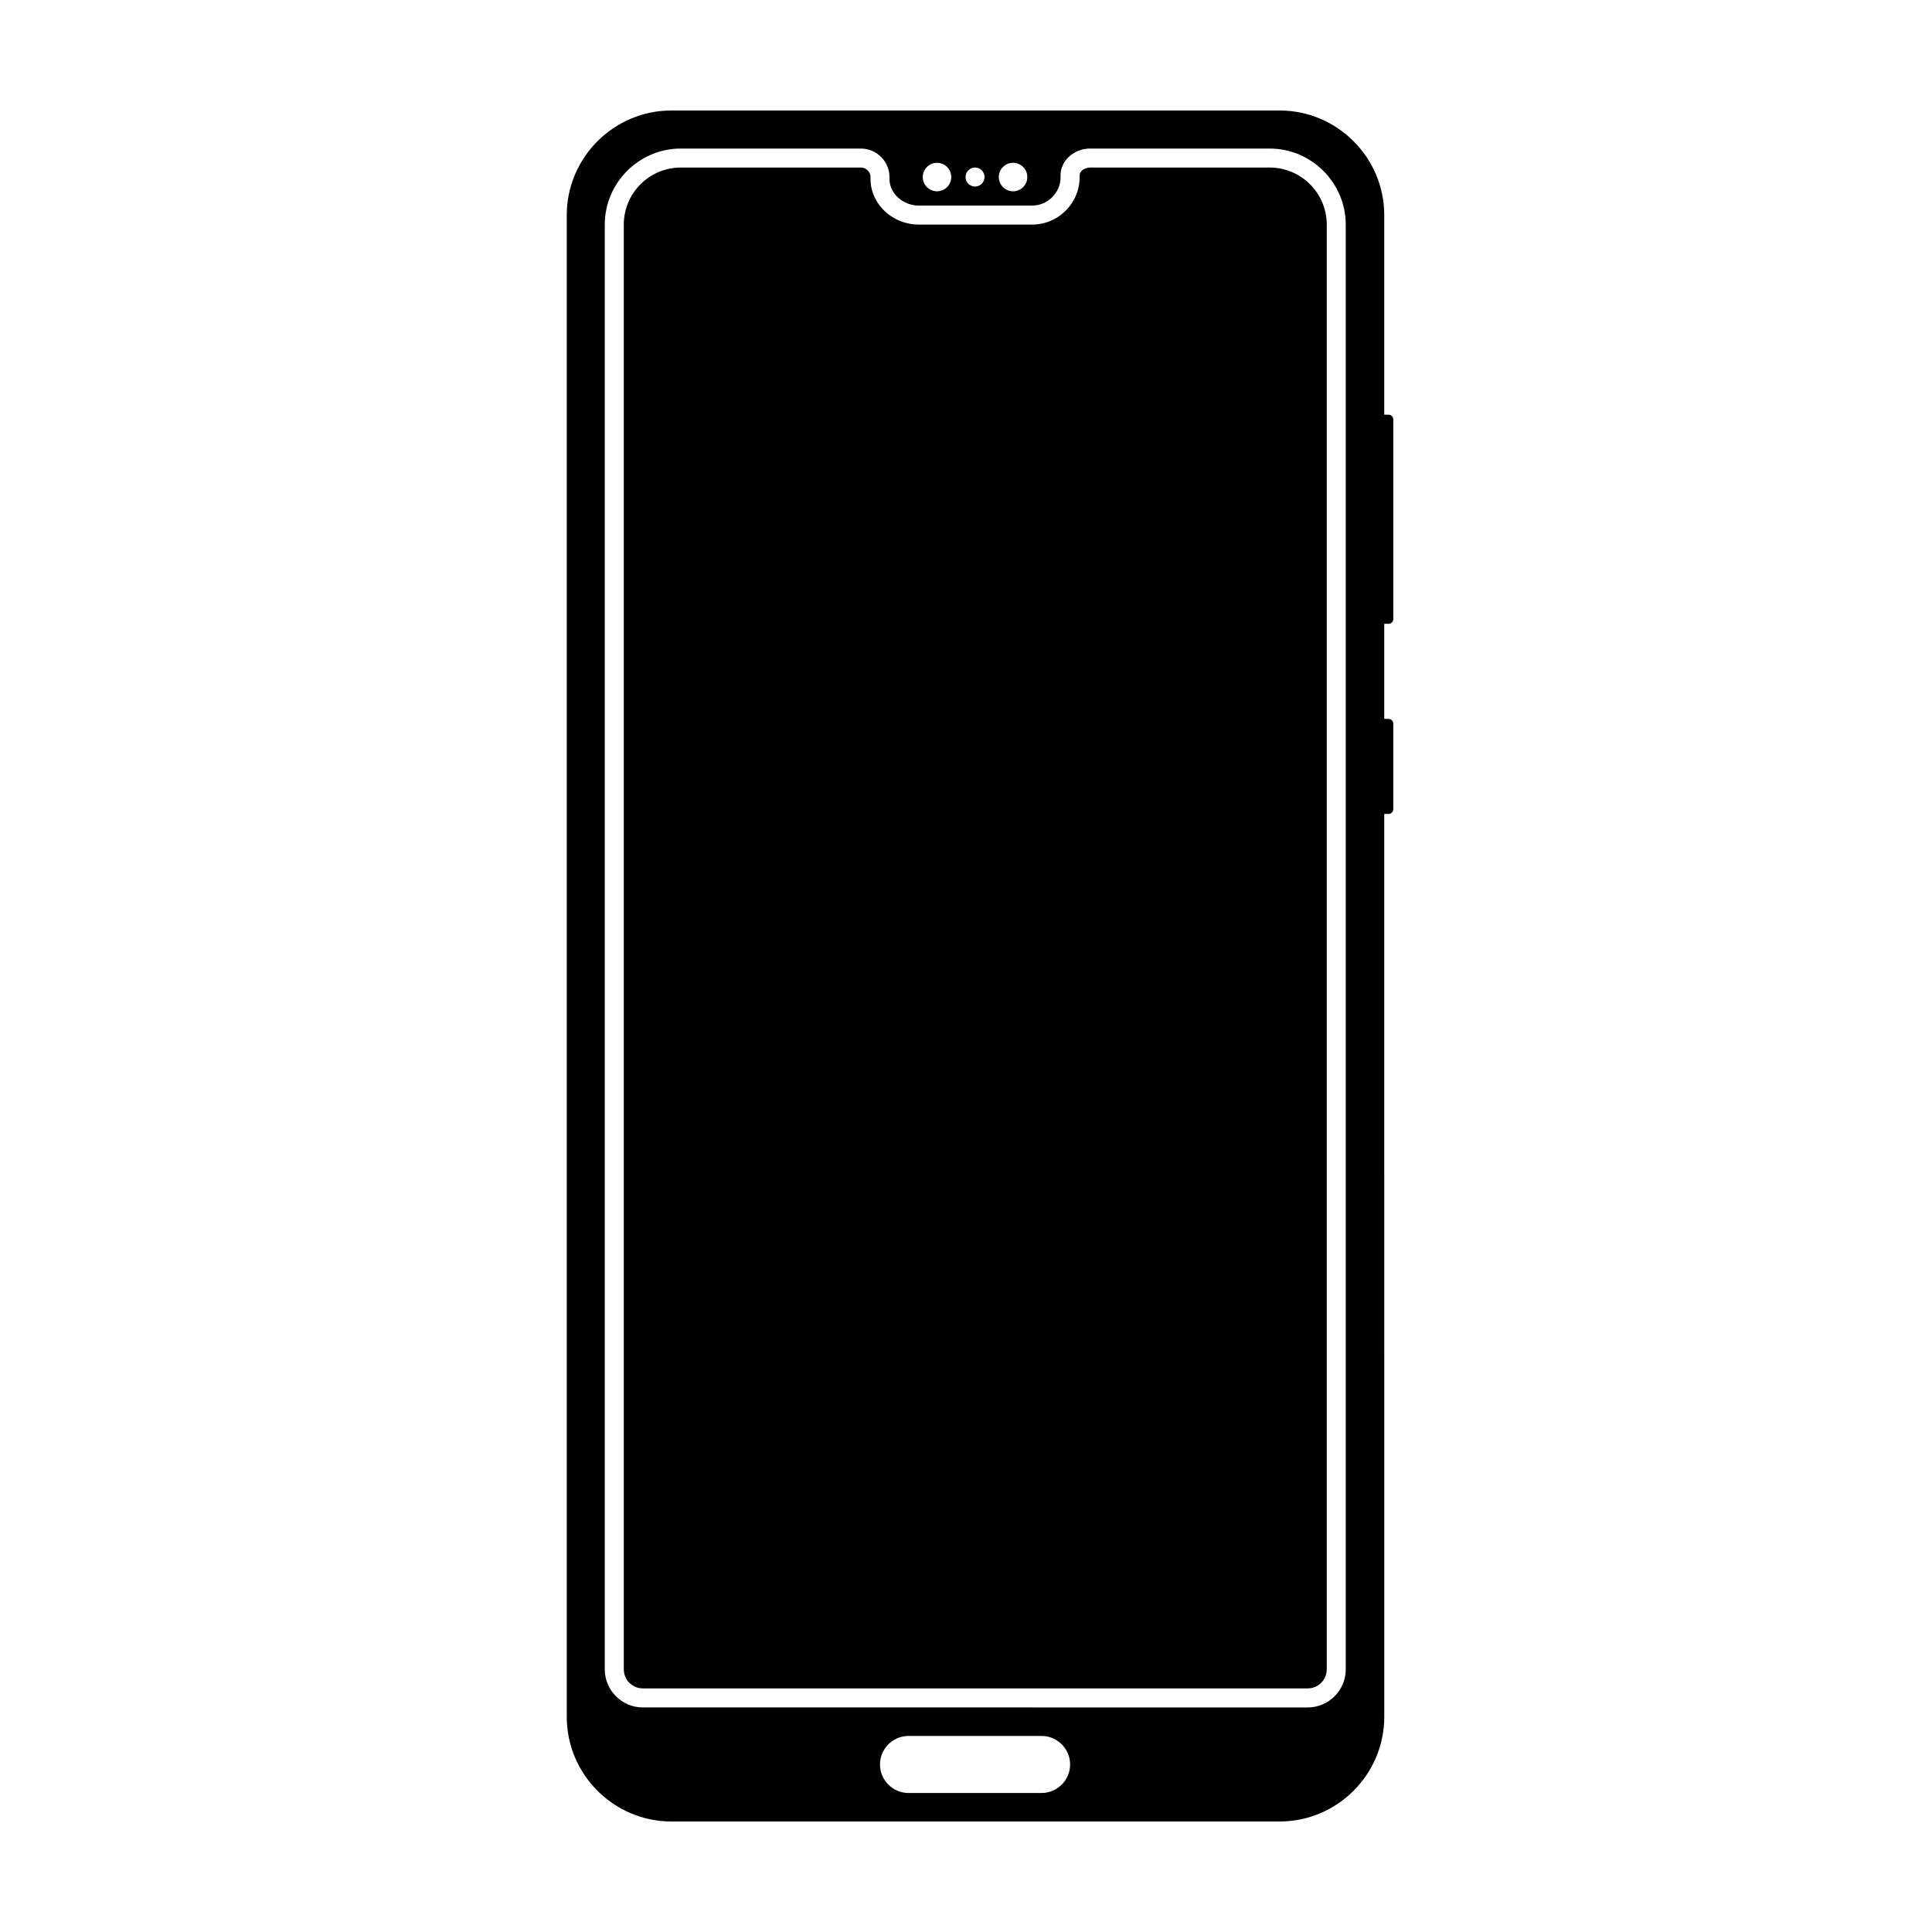
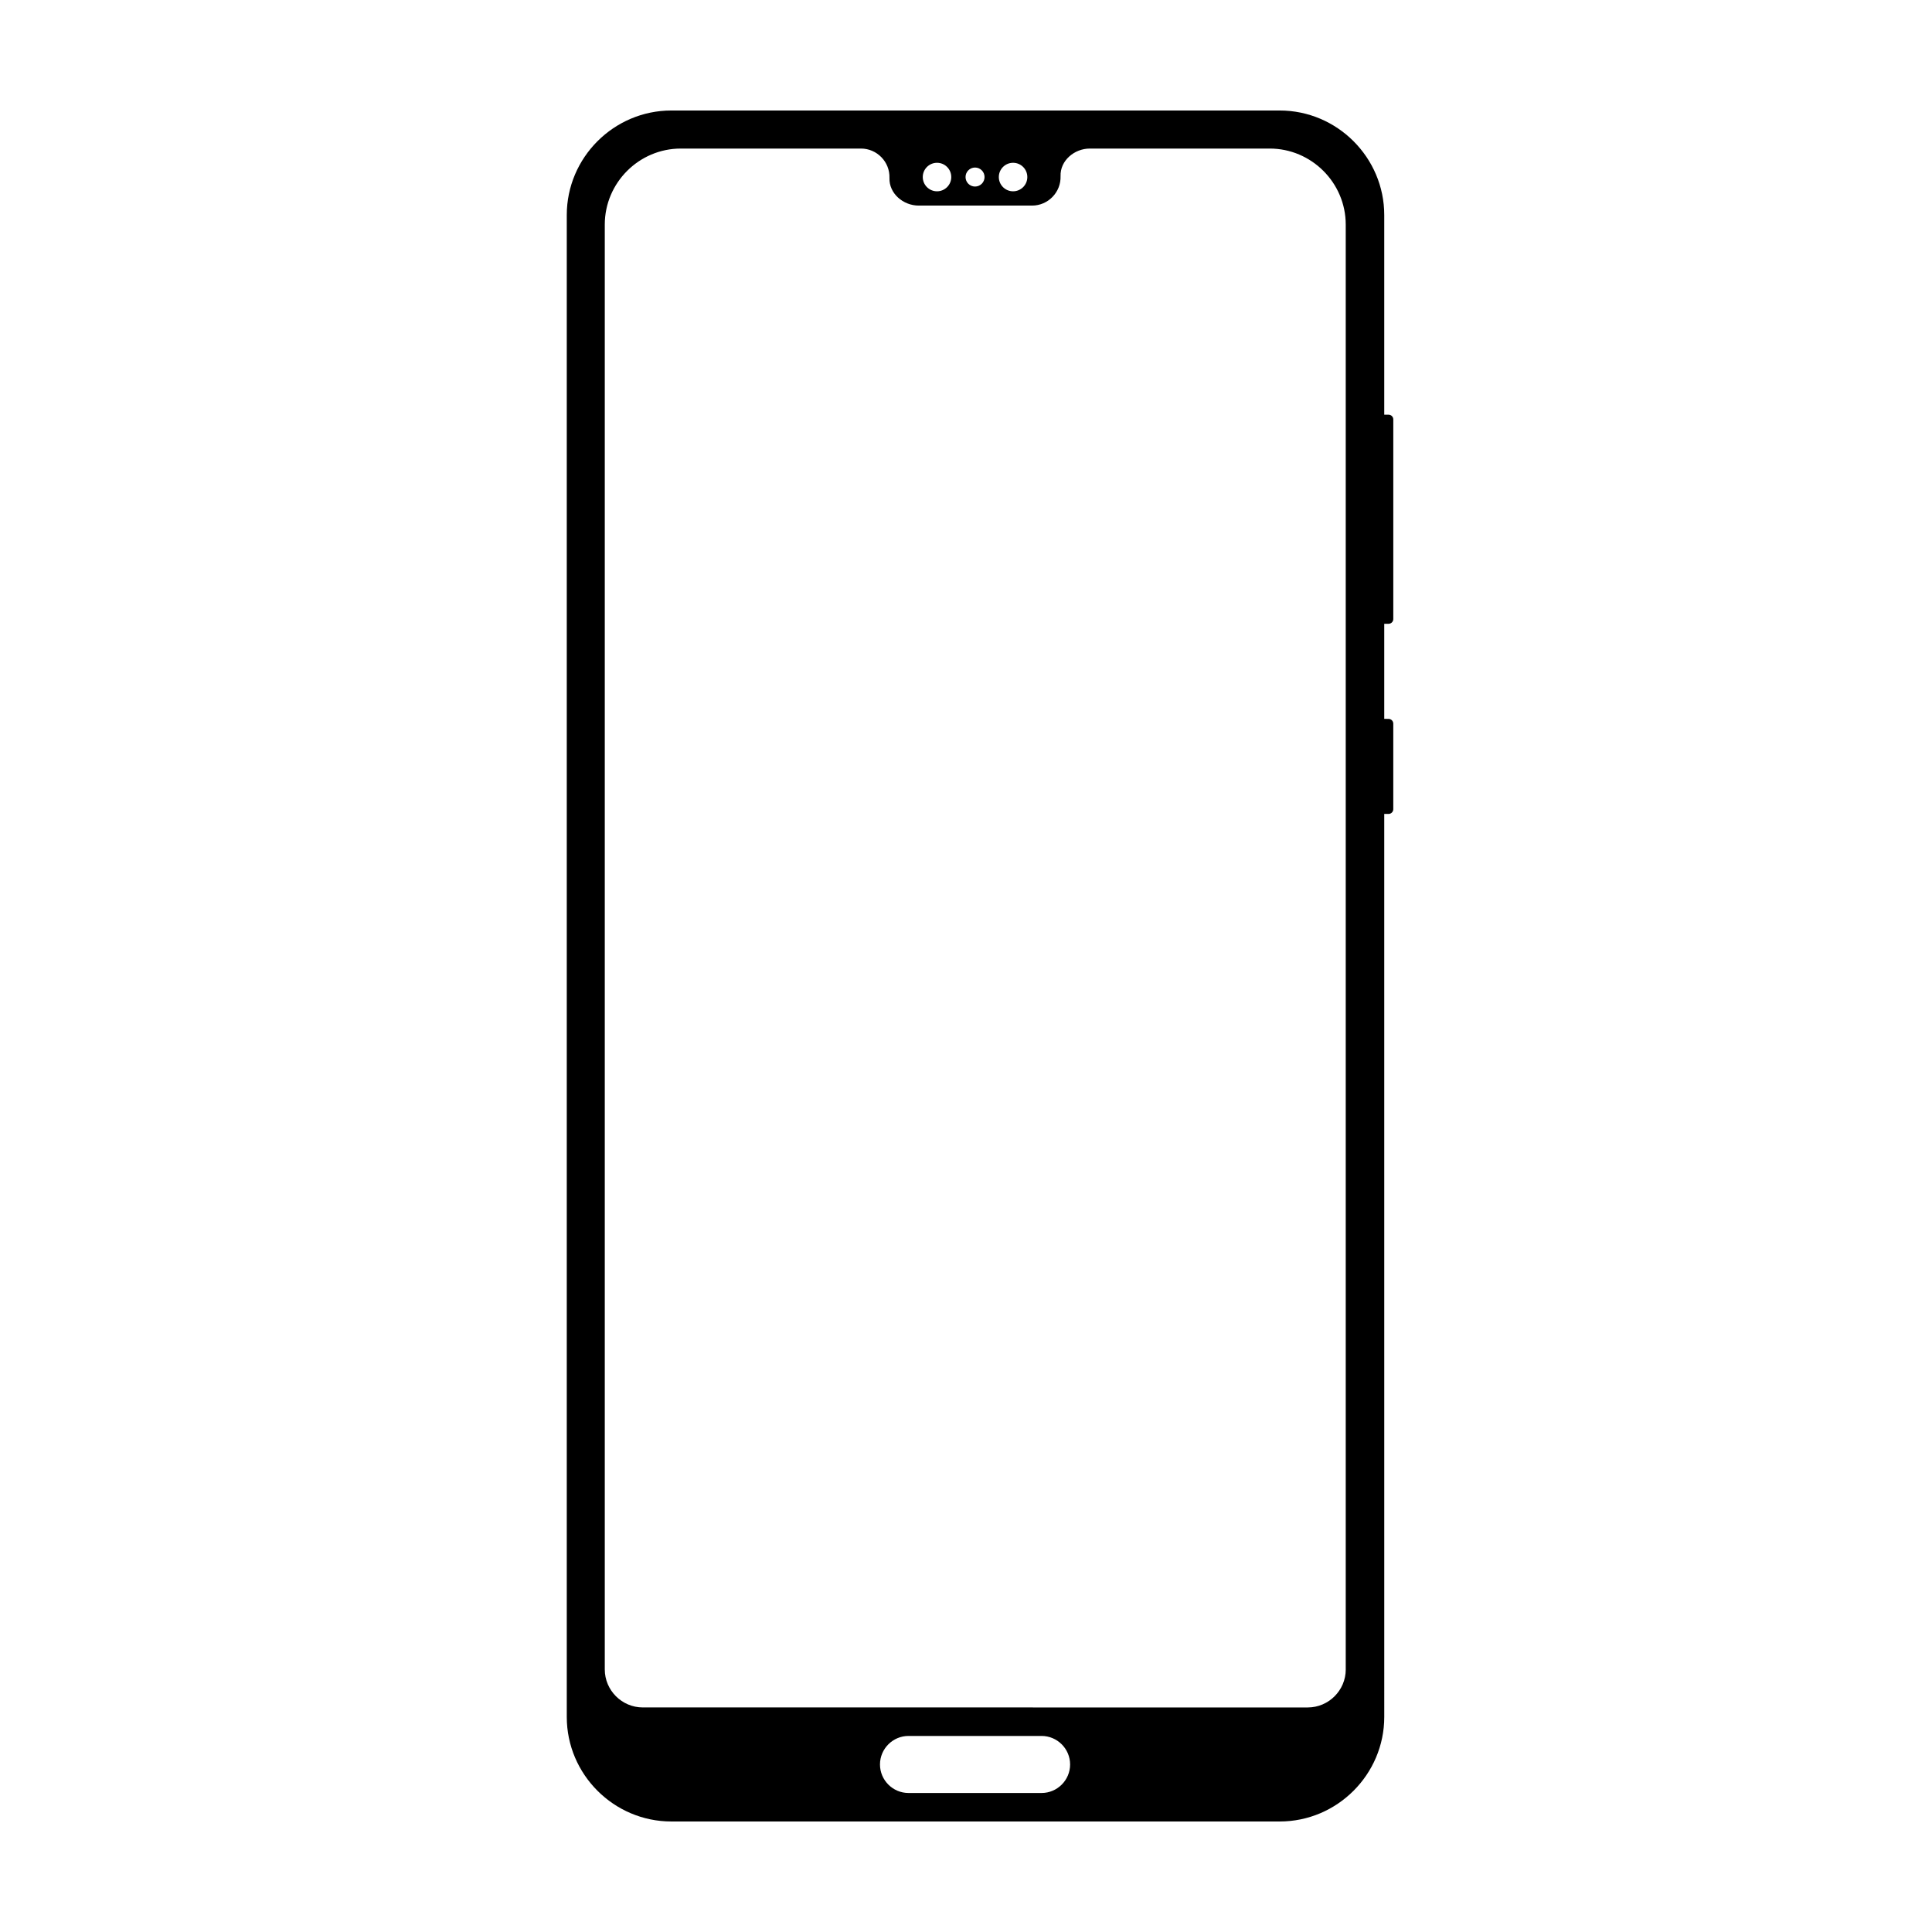
<svg xmlns="http://www.w3.org/2000/svg" fill="#000000" width="800px" height="800px" version="1.1" viewBox="144 144 512 512">
  <g>
    <path d="m511.98 309.31c0.695 0 1.258-0.562 1.258-1.258v-52.898c0-0.695-0.562-1.258-1.258-1.258l-1.141-0.004v-52.902c0-15.238-12.469-27.707-27.707-27.707h-161.22c-15.242 0-27.711 12.469-27.711 27.707v398.01c0 15.242 12.469 27.711 27.711 27.711h161.22c15.242 0 27.711-12.469 27.711-27.711l-0.004-239.3h1.137c0.695 0 1.258-0.562 1.258-1.258v-22.672c0-0.695-0.562-1.258-1.258-1.258l-1.137-0.004v-25.191zm-99.504-122.17c2.086 0 3.777 1.691 3.777 3.777 0 2.086-1.691 3.777-3.777 3.777-2.086 0-3.777-1.691-3.777-3.777 0-2.086 1.691-3.777 3.777-3.777zm-10.078 1.258c1.391 0 2.519 1.129 2.519 2.519s-1.129 2.519-2.519 2.519-2.519-1.129-2.519-2.519 1.129-2.519 2.519-2.519zm-10.078-1.258c2.086 0 3.777 1.691 3.777 3.777 0 2.086-1.691 3.777-3.777 3.777-2.086 0-3.777-1.691-3.777-3.777 0-2.086 1.691-3.777 3.777-3.777zm27.711 432.02h-35.266c-4.156 0-7.559-3.402-7.559-7.559s3.402-7.559 7.559-7.559h35.266c4.156 0 7.559 3.402 7.559 7.559s-3.402 7.559-7.559 7.559zm80.609-32.746c0 5.543-4.535 10.078-10.078 10.078l-176.21-0.004c-5.543 0-10.078-4.535-10.078-10.078v-382.89c0-11.082 9.07-20.152 20.152-20.152h47.742c4.238 0 7.691 3.535 7.551 7.805-0.133 4.109 3.648 7.309 7.758 7.309h30.031c4.238 0 7.691-3.535 7.551-7.805-0.137-4.109 3.648-7.309 7.758-7.309h47.664c11.082 0 20.152 9.07 20.152 20.152v382.89z" />
-     <path d="m480.49 188.4h-47.664c-0.812 0-1.652 0.352-2.195 0.918-0.363 0.371-0.539 0.777-0.523 1.195 0.109 3.438-1.148 6.691-3.547 9.164-2.398 2.473-5.613 3.84-9.043 3.84h-30.031c-3.547 0-6.988-1.449-9.438-3.981-2.266-2.344-3.461-5.371-3.359-8.531 0.031-0.922-0.434-1.543-0.715-1.828-0.277-0.293-0.883-0.777-1.797-0.777h-47.75c-8.332 0-15.113 6.781-15.113 15.113v382.89c0 2.777 2.258 5.039 5.039 5.039h176.21c2.781 0 5.039-2.262 5.039-5.039v-382.89c0-8.332-6.781-15.113-15.113-15.113z" />
  </g>
</svg>